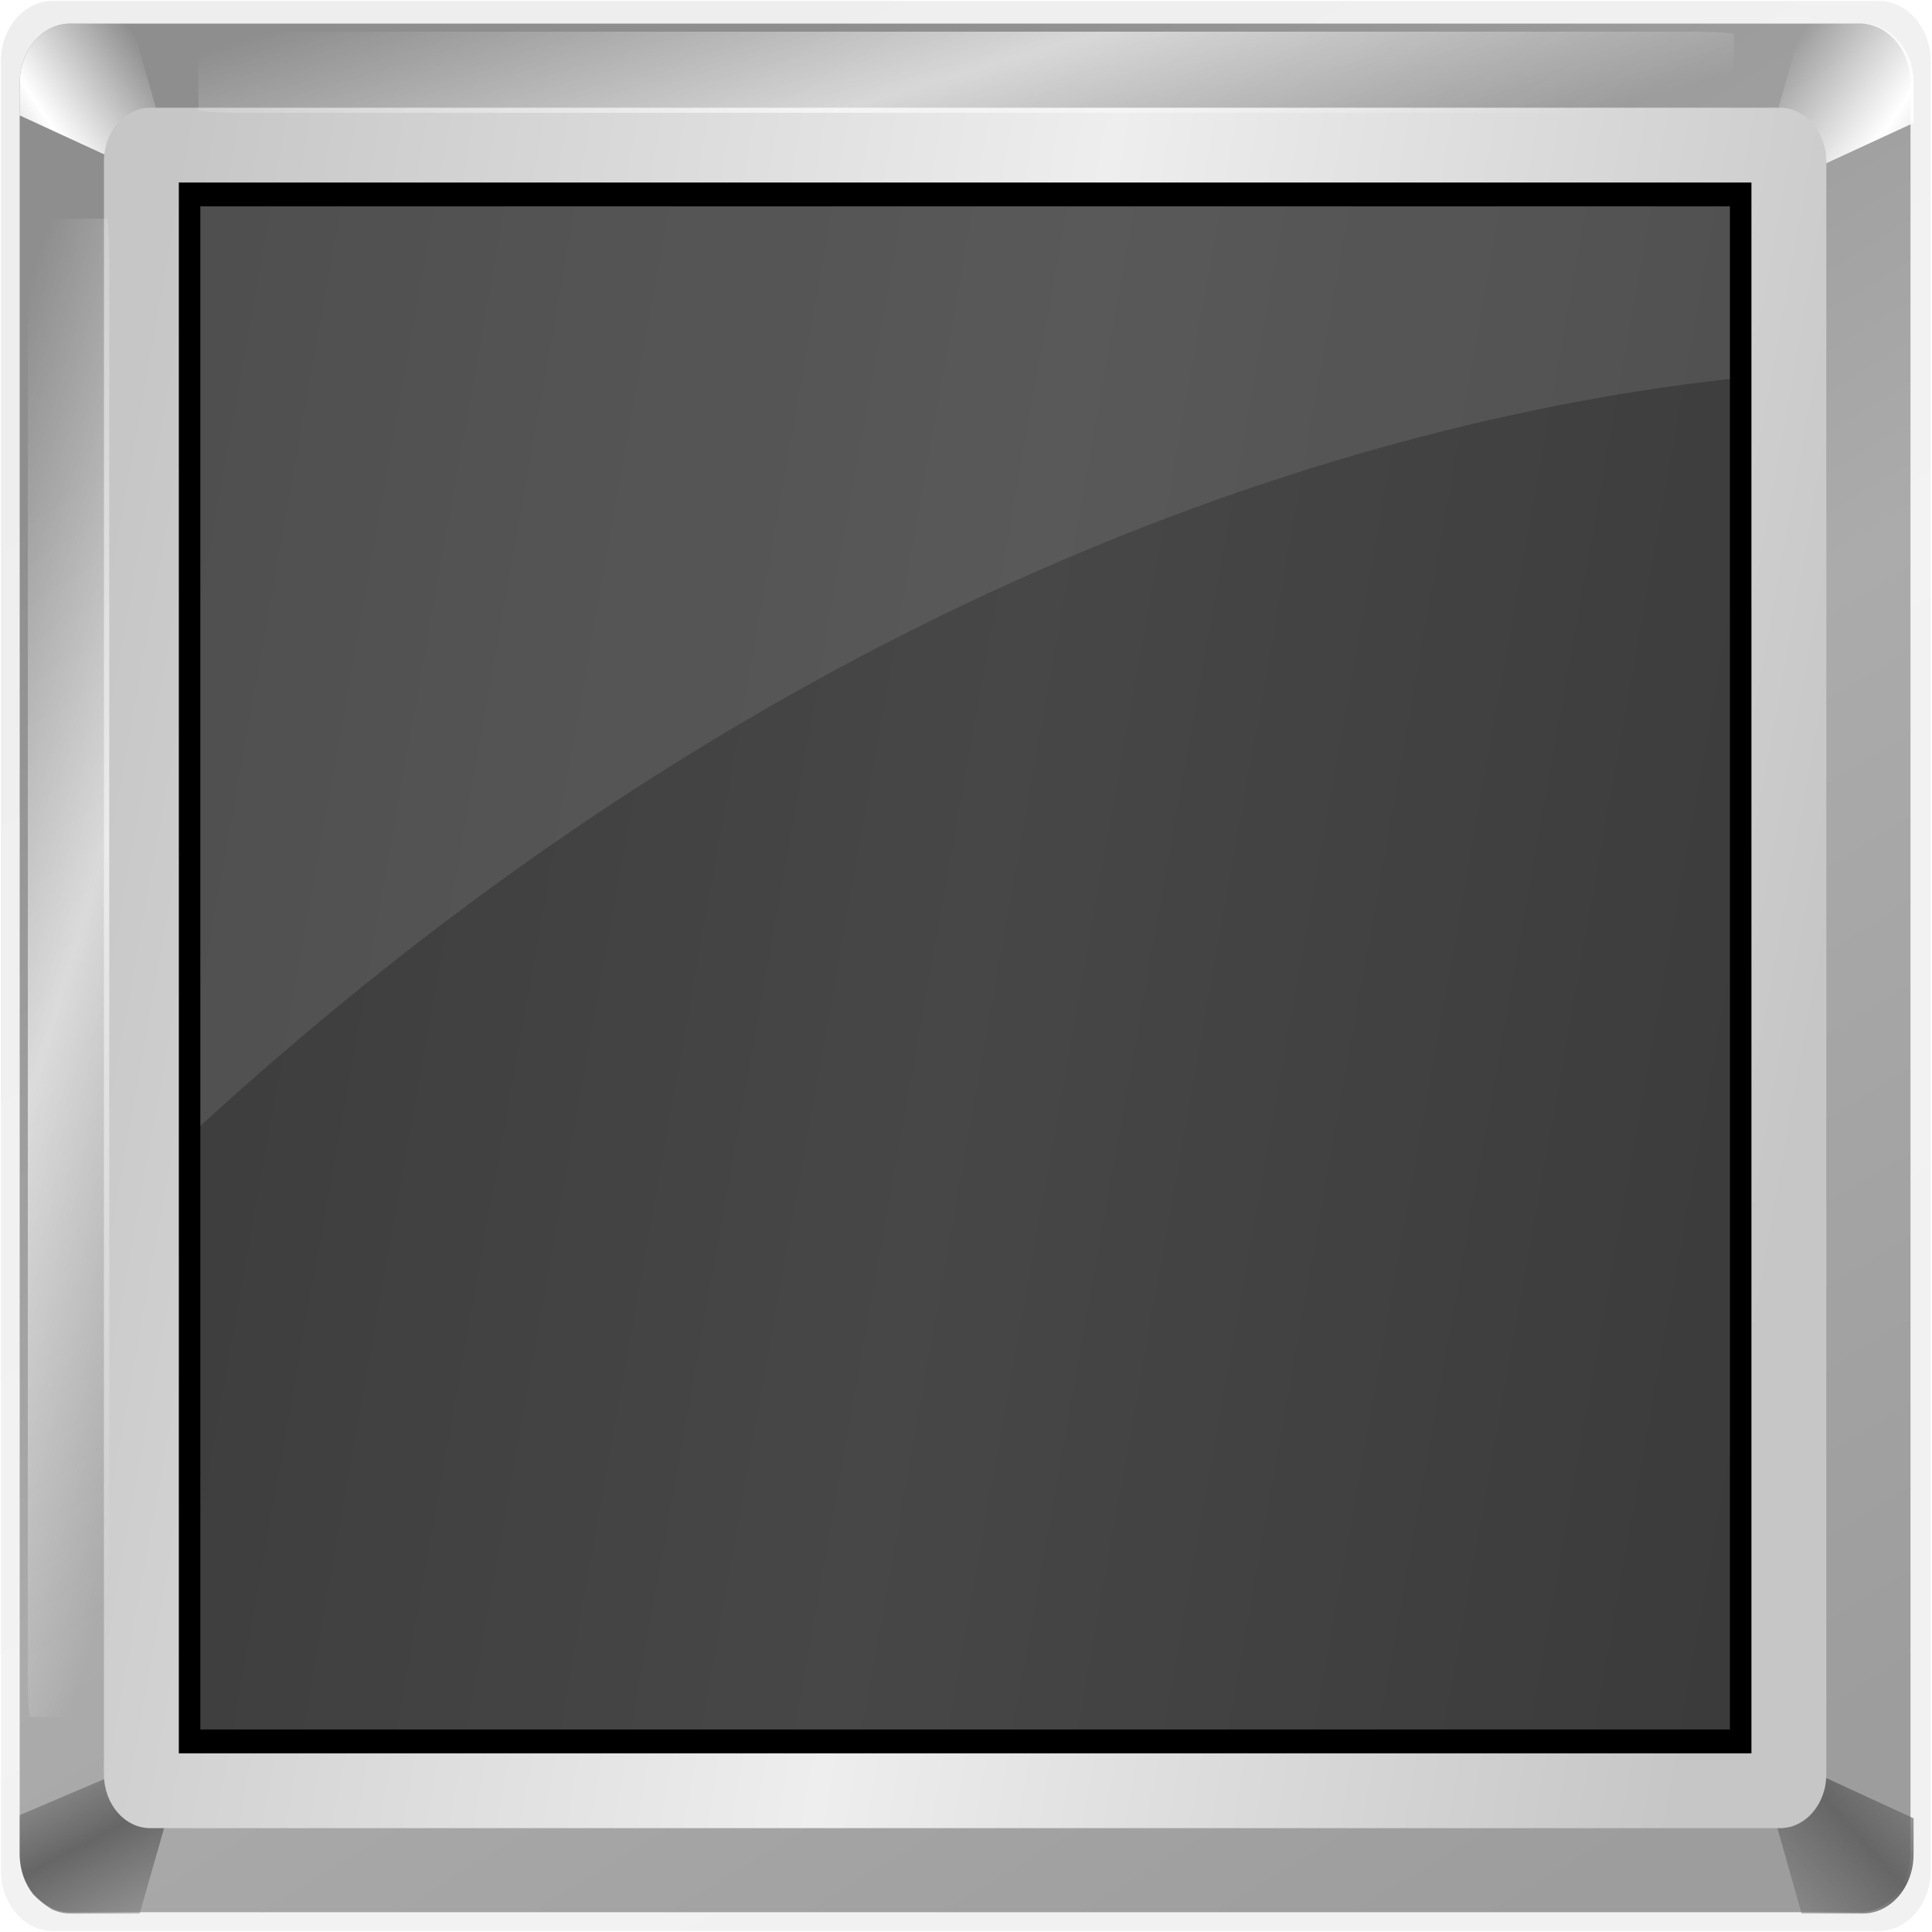
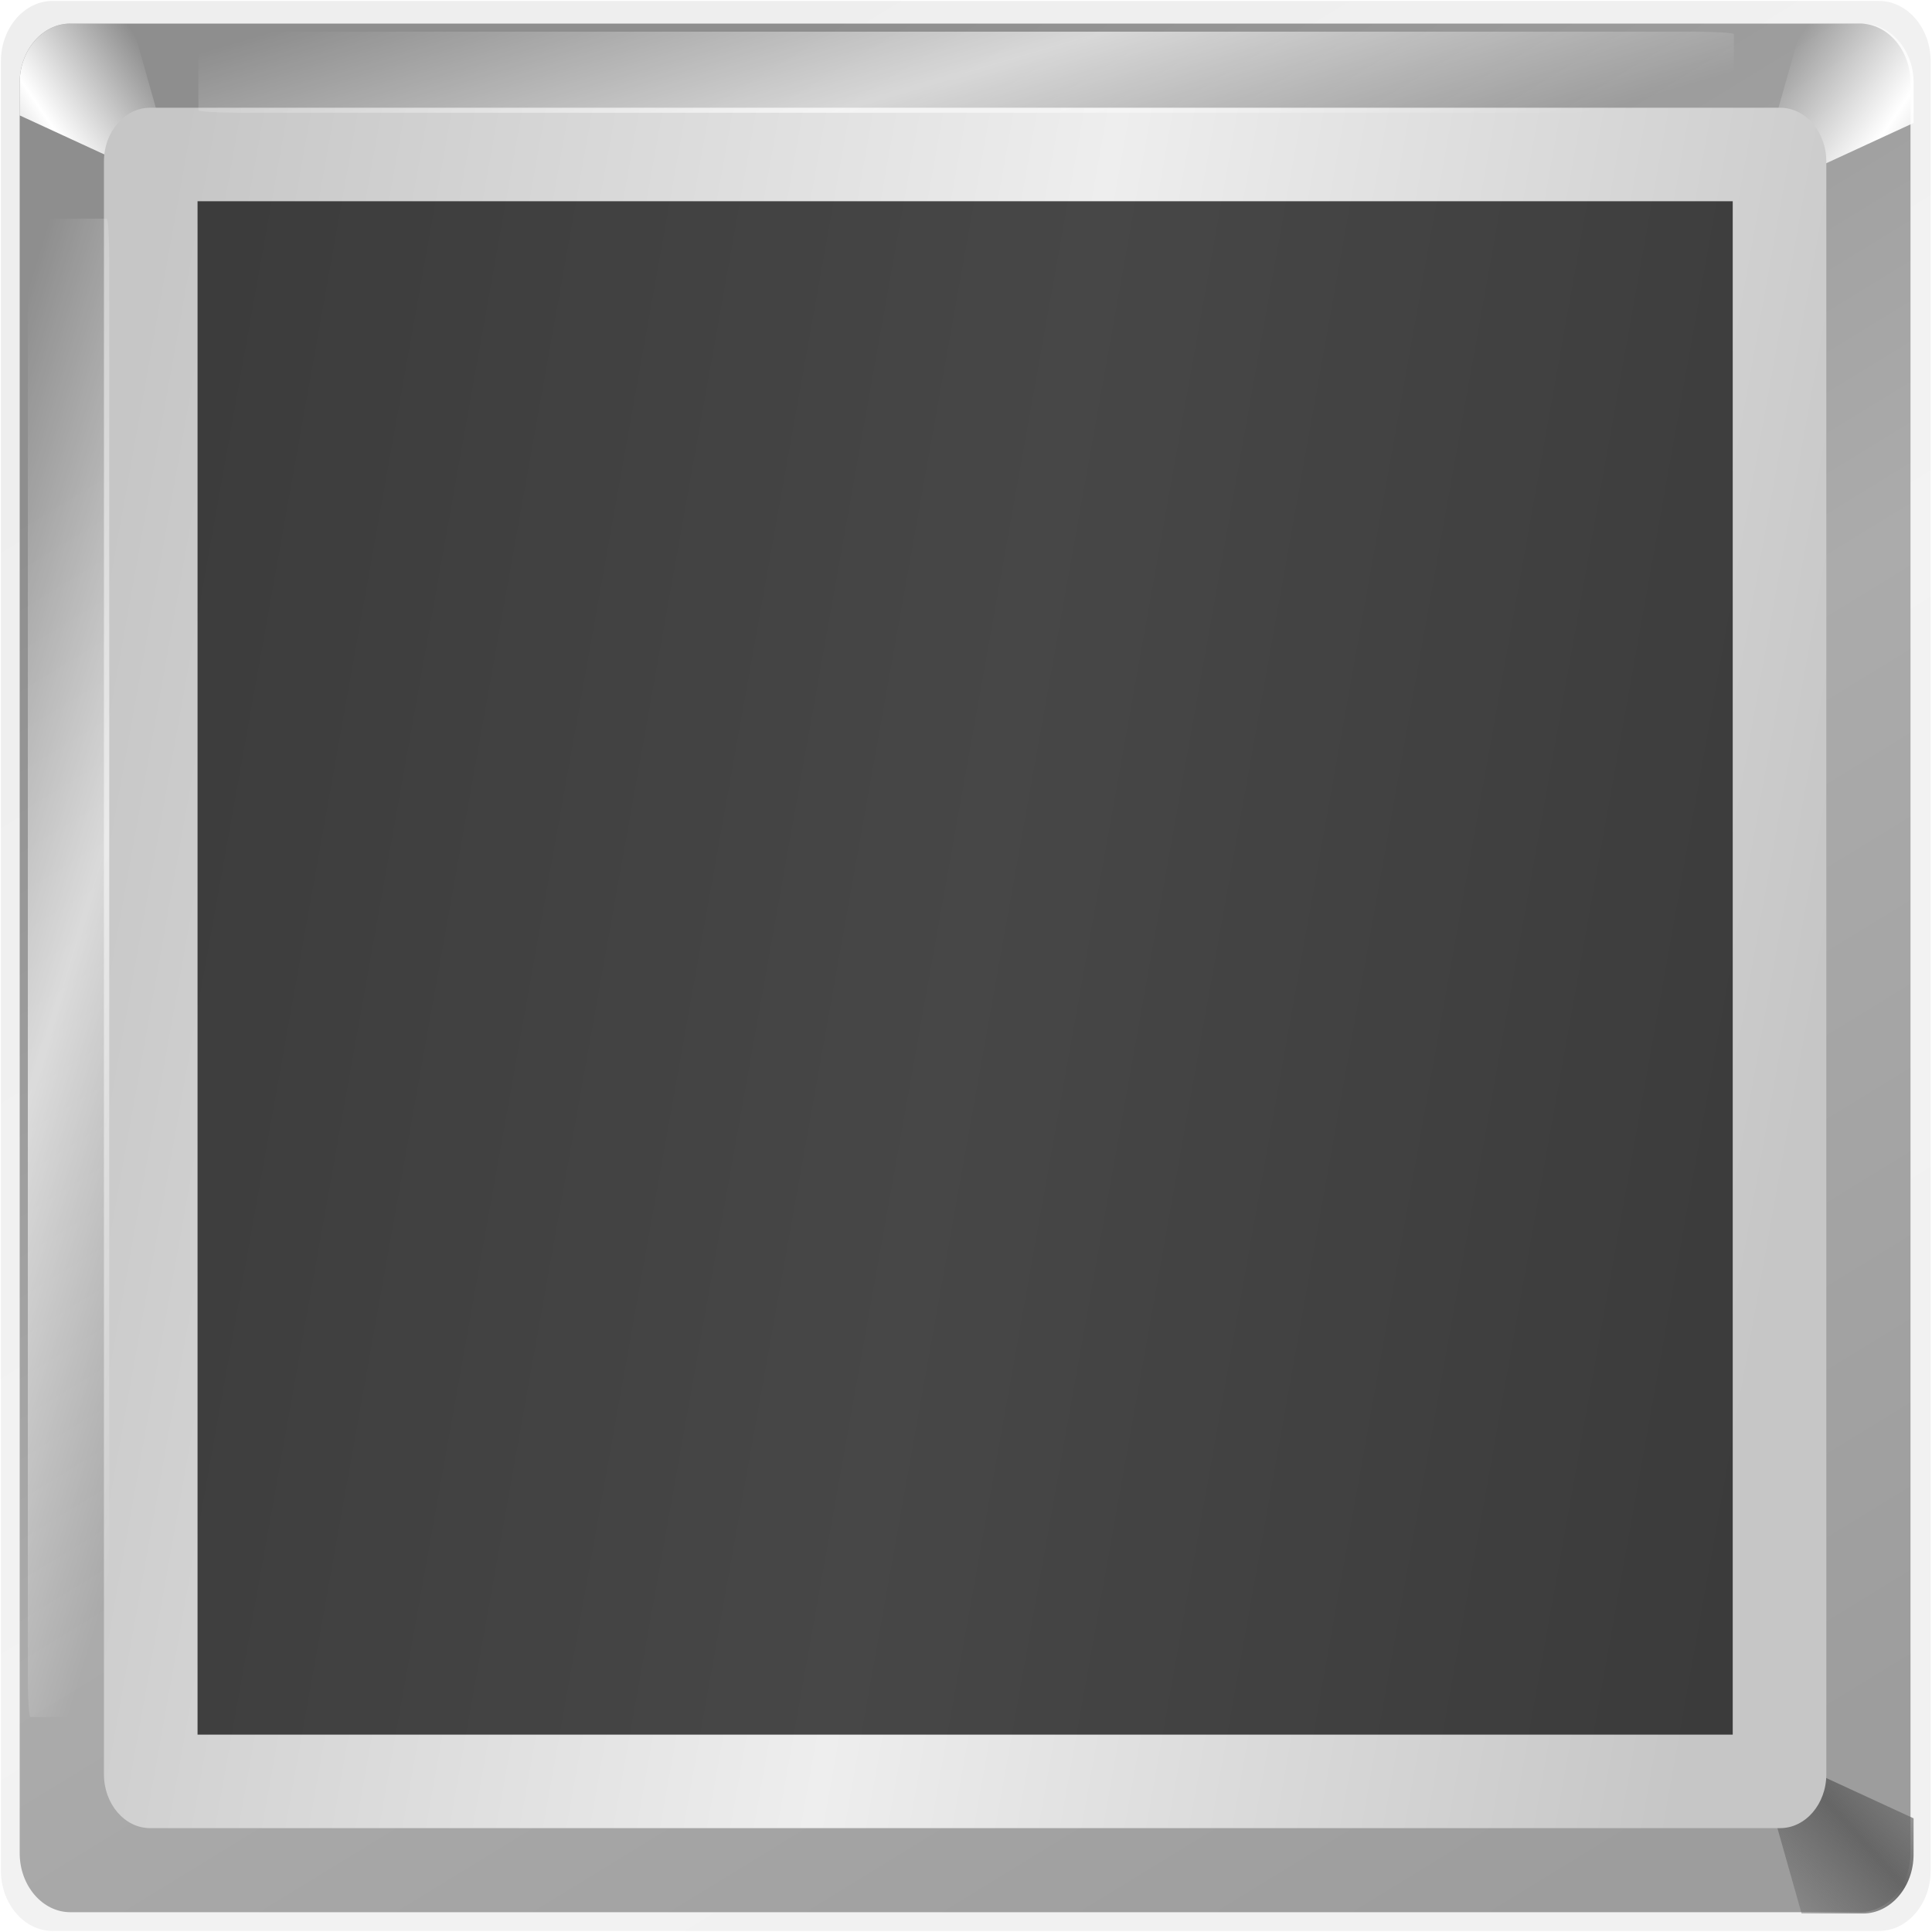
<svg xmlns="http://www.w3.org/2000/svg" xmlns:xlink="http://www.w3.org/1999/xlink" version="1.1" viewBox="0 0 512 512">
  <defs>
    <linearGradient id="k" x1="45.123" x2="94.191" y1="21.22" y2="114.56" gradientTransform="matrix(1.063 0 0 1.115 -4.51 -8.881)" gradientUnits="userSpaceOnUse">
      <stop stop-color="#8e8e8e" offset="0" />
      <stop stop-color="#ababab" offset=".5" />
      <stop stop-color="#9d9d9d" offset="1" />
    </linearGradient>
    <linearGradient id="h" x1="8" x2="12" y1="16" y2="8" gradientTransform="matrix(7.371 .257 0 -8.179 -29.158 572.4)" gradientUnits="userSpaceOnUse" xlink:href="#c" />
    <linearGradient id="c">
      <stop stop-color="#6d6d6d" stop-opacity="0" offset="0" />
      <stop stop-color="#666" offset=".5" />
      <stop stop-color="#686868" stop-opacity="0" offset="1" />
    </linearGradient>
    <linearGradient id="g" x1="4.031" x2="12.031" y1="16" y2="8" gradientTransform="matrix(-7.081 0 0 -7.858 540.03 571.07)" gradientUnits="userSpaceOnUse" xlink:href="#c" />
    <linearGradient id="j" x1="4" x2="10.719" y1="16" y2="10.938" gradientTransform="matrix(7.298 0 0 8.098 -30.917 -62.37)" gradientUnits="userSpaceOnUse" xlink:href="#d" />
    <linearGradient id="d">
      <stop stop-color="#fff" stop-opacity="0" offset="0" />
      <stop stop-color="#fff" offset=".5" />
      <stop stop-color="#fff" stop-opacity="0" offset="1" />
    </linearGradient>
    <linearGradient id="i" x1="4" x2="10.719" y1="16" y2="10.938" gradientTransform="matrix(-7.523 0 0 8.348 544.61 -63.679)" gradientUnits="userSpaceOnUse" xlink:href="#d" />
    <linearGradient id="l" x1="8" x2="120" y1="40.665" y2="64" gradientTransform="matrix(.969 0 0 1.016 1.554 -2.522)" gradientUnits="userSpaceOnUse">
      <stop stop-color="#c6c6c6" offset="0" />
      <stop stop-color="#eee" offset=".521" />
      <stop stop-color="#c6c6c6" offset="1" />
    </linearGradient>
    <radialGradient id="e" cx="52" cy="-31" r="136" gradientUnits="userSpaceOnUse">
      <stop stop-color="#fff" stop-opacity="0" offset="0" />
      <stop stop-color="#fff" offset=".521" />
      <stop stop-color="#fff" stop-opacity="0" offset="1" />
    </radialGradient>
    <filter id="b">
      <feGaussianBlur stdDeviation="1.948" />
    </filter>
    <linearGradient id="a" x1="8" x2="120" y1="40.665" y2="64" gradientTransform="matrix(.786 0 0 1.113 13.714 -9.127)" gradientUnits="userSpaceOnUse" xlink:href="#e" />
    <linearGradient id="f" x1="45.123" x2="94.191" y1="21.22" y2="114.56" gradientTransform="matrix(1.085 0 0 1.139 -5.454 -10.927)" gradientUnits="userSpaceOnUse">
      <stop stop-color="#8e8e8e" offset="0" />
      <stop stop-color="#ababab" offset=".5" />
      <stop stop-color="#9d9d9d" offset="1" />
    </linearGradient>
  </defs>
  <g transform="translate(0 -610.52)">
    <g transform="matrix(4.233 0 0 4.648 -14.933 581.38)">
      <g transform="matrix(.994 0 0 1.006 .378 -1.026)">
        <path d="m6.483 7.305c-1.791 0-3.256 1.538-3.256 3.418v102.55c0 1.88 1.465 3.418 3.256 3.418h115.03c1.791 0 3.256-1.538 3.256-3.418v-102.55c0-1.88-1.465-3.418-3.256-3.418z" fill="url(#f)" opacity=".15" stroke-width="1.013" />
        <g transform="translate(.412 -.371)">
          <path d="m7.187 8.959c-1.754 0-3.19 1.505-3.19 3.345v100.35c0 1.84 1.435 3.345 3.19 3.345h112.71c1.754 0 3.19-1.505 3.19-3.345v-100.35c0-1.84-1.435-3.345-3.19-3.345z" fill="url(#k)" stroke-width=".992" />
-           <path transform="matrix(.238 0 0 .214 2.756 7.623)" d="m49.85 461.67-44.627 19.043v10.426c0 4.064 1.359 7.768 3.561 10.557 1.508 1.56 3.18 2.901 4.981 3.992 1.517 0.697 3.16 1.094 4.883 1.094h18.318l12.885-45.111z" fill="url(#h)" fill-rule="evenodd" />
          <path transform="matrix(.238 0 0 .214 2.756 7.623)" d="m464.12 462.05 12.65 44.73h16.211c7.384 0 13.426-7.04 13.426-15.643v-9.572l-42.287-19.516z" fill="url(#g)" fill-rule="evenodd" />
          <path transform="matrix(.238 0 0 .214 2.756 7.623)" d="m18.646 6.25c-7.384 0-13.424 7.04-13.424 15.643v8.676l42.086 19.422-12.371-43.74h-16.291z" fill="url(#j)" fill-rule="evenodd" />
          <path transform="matrix(.238 0 0 .214 2.756 7.623)" d="m476.96 6.25-12.98 45.896 42.438-19.586v-10.668c0-8.603-6.042-15.643-13.426-15.643h-16.031z" fill="url(#i)" fill-rule="evenodd" />
          <path d="m12.209 13.729c-1.598 0-2.906 1.371-2.906 3.047v91.411c0 1.676 1.308 3.047 2.906 3.047h102.67c1.598 0 2.906-1.371 2.906-3.047v-91.411c0-1.676-1.308-3.047-2.906-3.047z" fill="url(#l)" stroke-width=".957" />
          <path transform="matrix(1.099 0 0 .043 -6.729 9.045)" d="m22.357 8.677c-1.296 0-2.357 1.502-2.357 3.338v100.15c0 1.836 1.061 3.338 2.357 3.338h83.286c1.296 0 2.357-1.502 2.357-3.338v-100.15c0-1.836-1.061-3.338-2.357-3.338z" fill="url(#a)" filter="url(#b)" opacity=".8" />
          <rect x="15.199" y="19.028" width="96.691" height="86.907" fill="#020202" fill-opacity=".706" />
-           <path d="m14.217 72.396c40.514-33.824 79.495-41.68 98.615-43.4v-11.042h-98.615z" fill="#fff" opacity=".1" stroke-width="1.077" />
          <path transform="matrix(0 .971 -.048 0 122.99 .333)" d="m22.357 8.677c-1.296 0-2.357 1.502-2.357 3.338v100.15c0 1.836 1.061 3.338 2.357 3.338h83.286c1.296 0 2.357-1.502 2.357-3.338v-100.15c0-1.836-1.061-3.338-2.357-3.338z" fill="url(#a)" filter="url(#b)" opacity=".8" />
          <path transform="matrix(0 .965 .048 0 4.093 .716)" d="m22.357 8.677c-1.296 0-2.357 1.502-2.357 3.338v100.15c0 1.836 1.061 3.338 2.357 3.338h83.286c1.296 0 2.357-1.502 2.357-3.338v-100.15c0-1.836-1.061-3.338-2.357-3.338z" fill="url(#a)" filter="url(#b)" opacity=".8" />
          <path transform="matrix(1.112 0 0 .042 -7.579 110.65)" d="m22.357 8.677c-1.296 0-2.357 1.502-2.357 3.338v100.15c0 1.836 1.061 3.338 2.357 3.338h83.286c1.296 0 2.357-1.502 2.357-3.338v-100.15c0-1.836-1.061-3.338-2.357-3.338z" fill="url(#a)" filter="url(#b)" opacity=".8" />
-           <path d="m14.02 17.968v89.026h99.049v-89.026zm1.355 1.351h96.338v86.324h-96.338z" color="#000000" color-rendering="auto" dominant-baseline="auto" image-rendering="auto" shape-rendering="auto" solid-color="#000000" style="font-feature-settings:normal;font-variant-alternates:normal;font-variant-caps:normal;font-variant-ligatures:normal;font-variant-numeric:normal;font-variant-position:normal;isolation:auto;mix-blend-mode:normal;shape-padding:0;text-decoration-color:#000000;text-decoration-line:none;text-decoration-style:solid;text-indent:0;text-orientation:mixed;text-transform:none;white-space:normal" />
        </g>
      </g>
    </g>
  </g>
</svg>